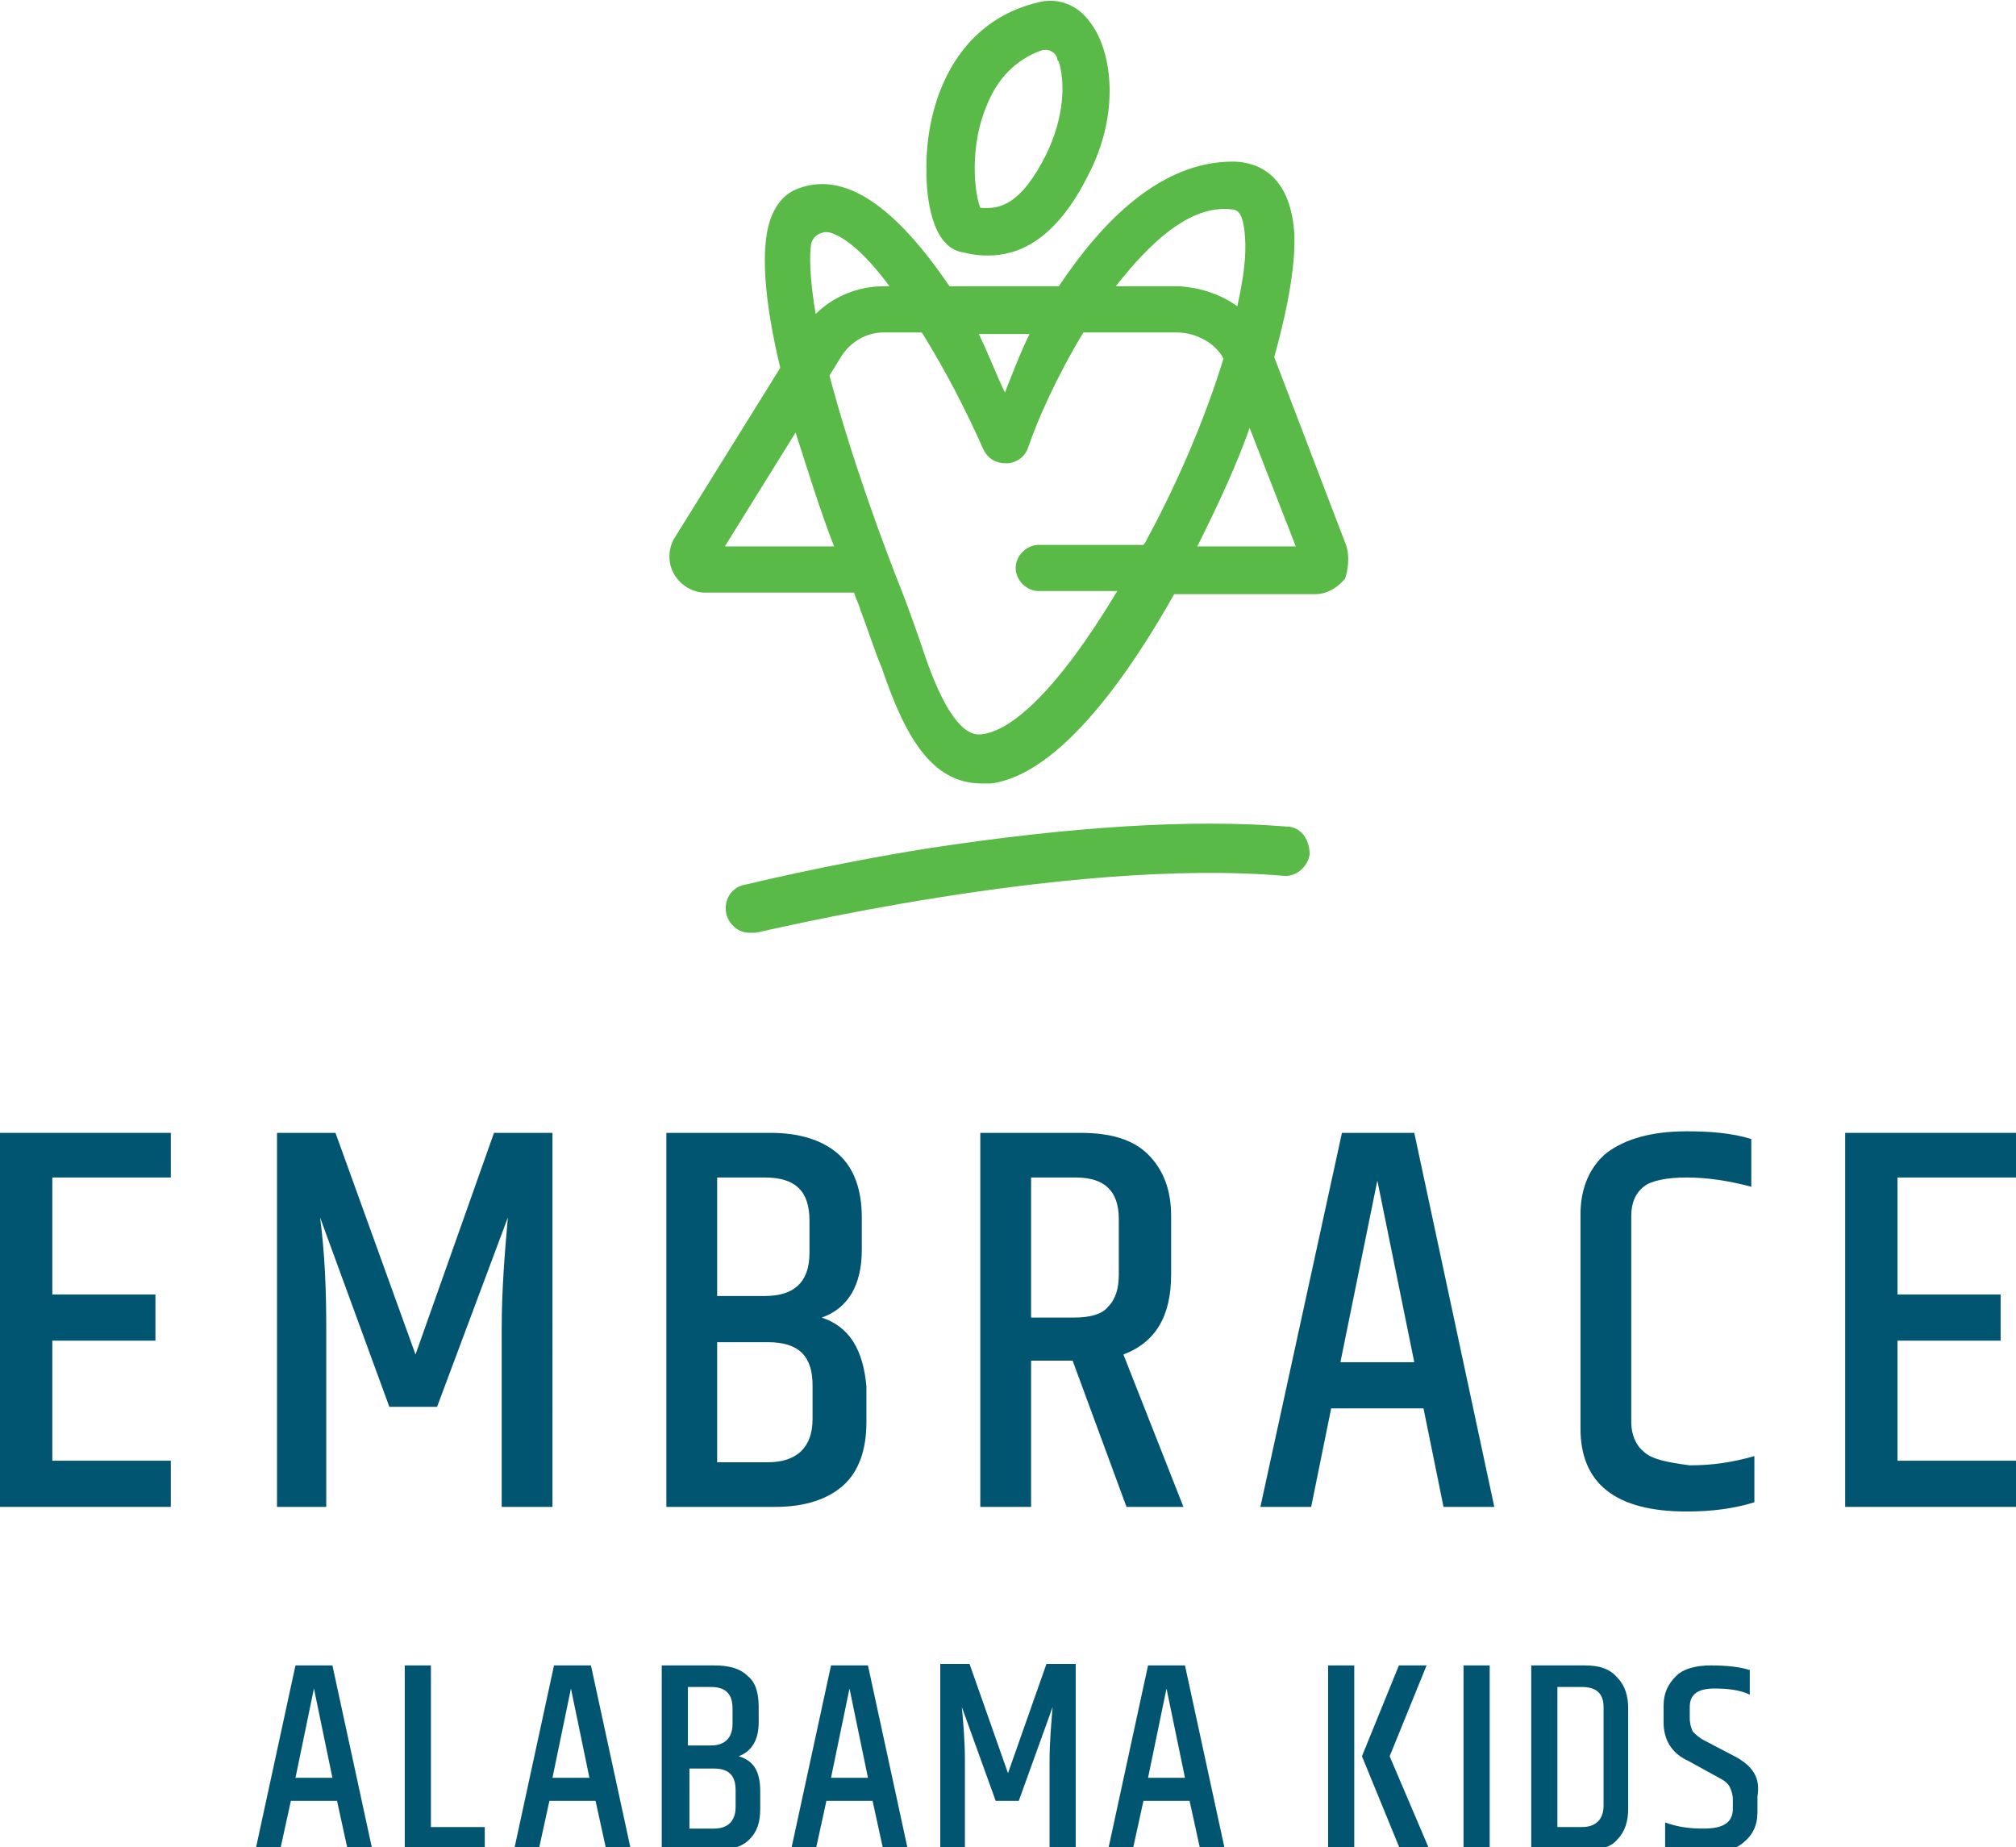
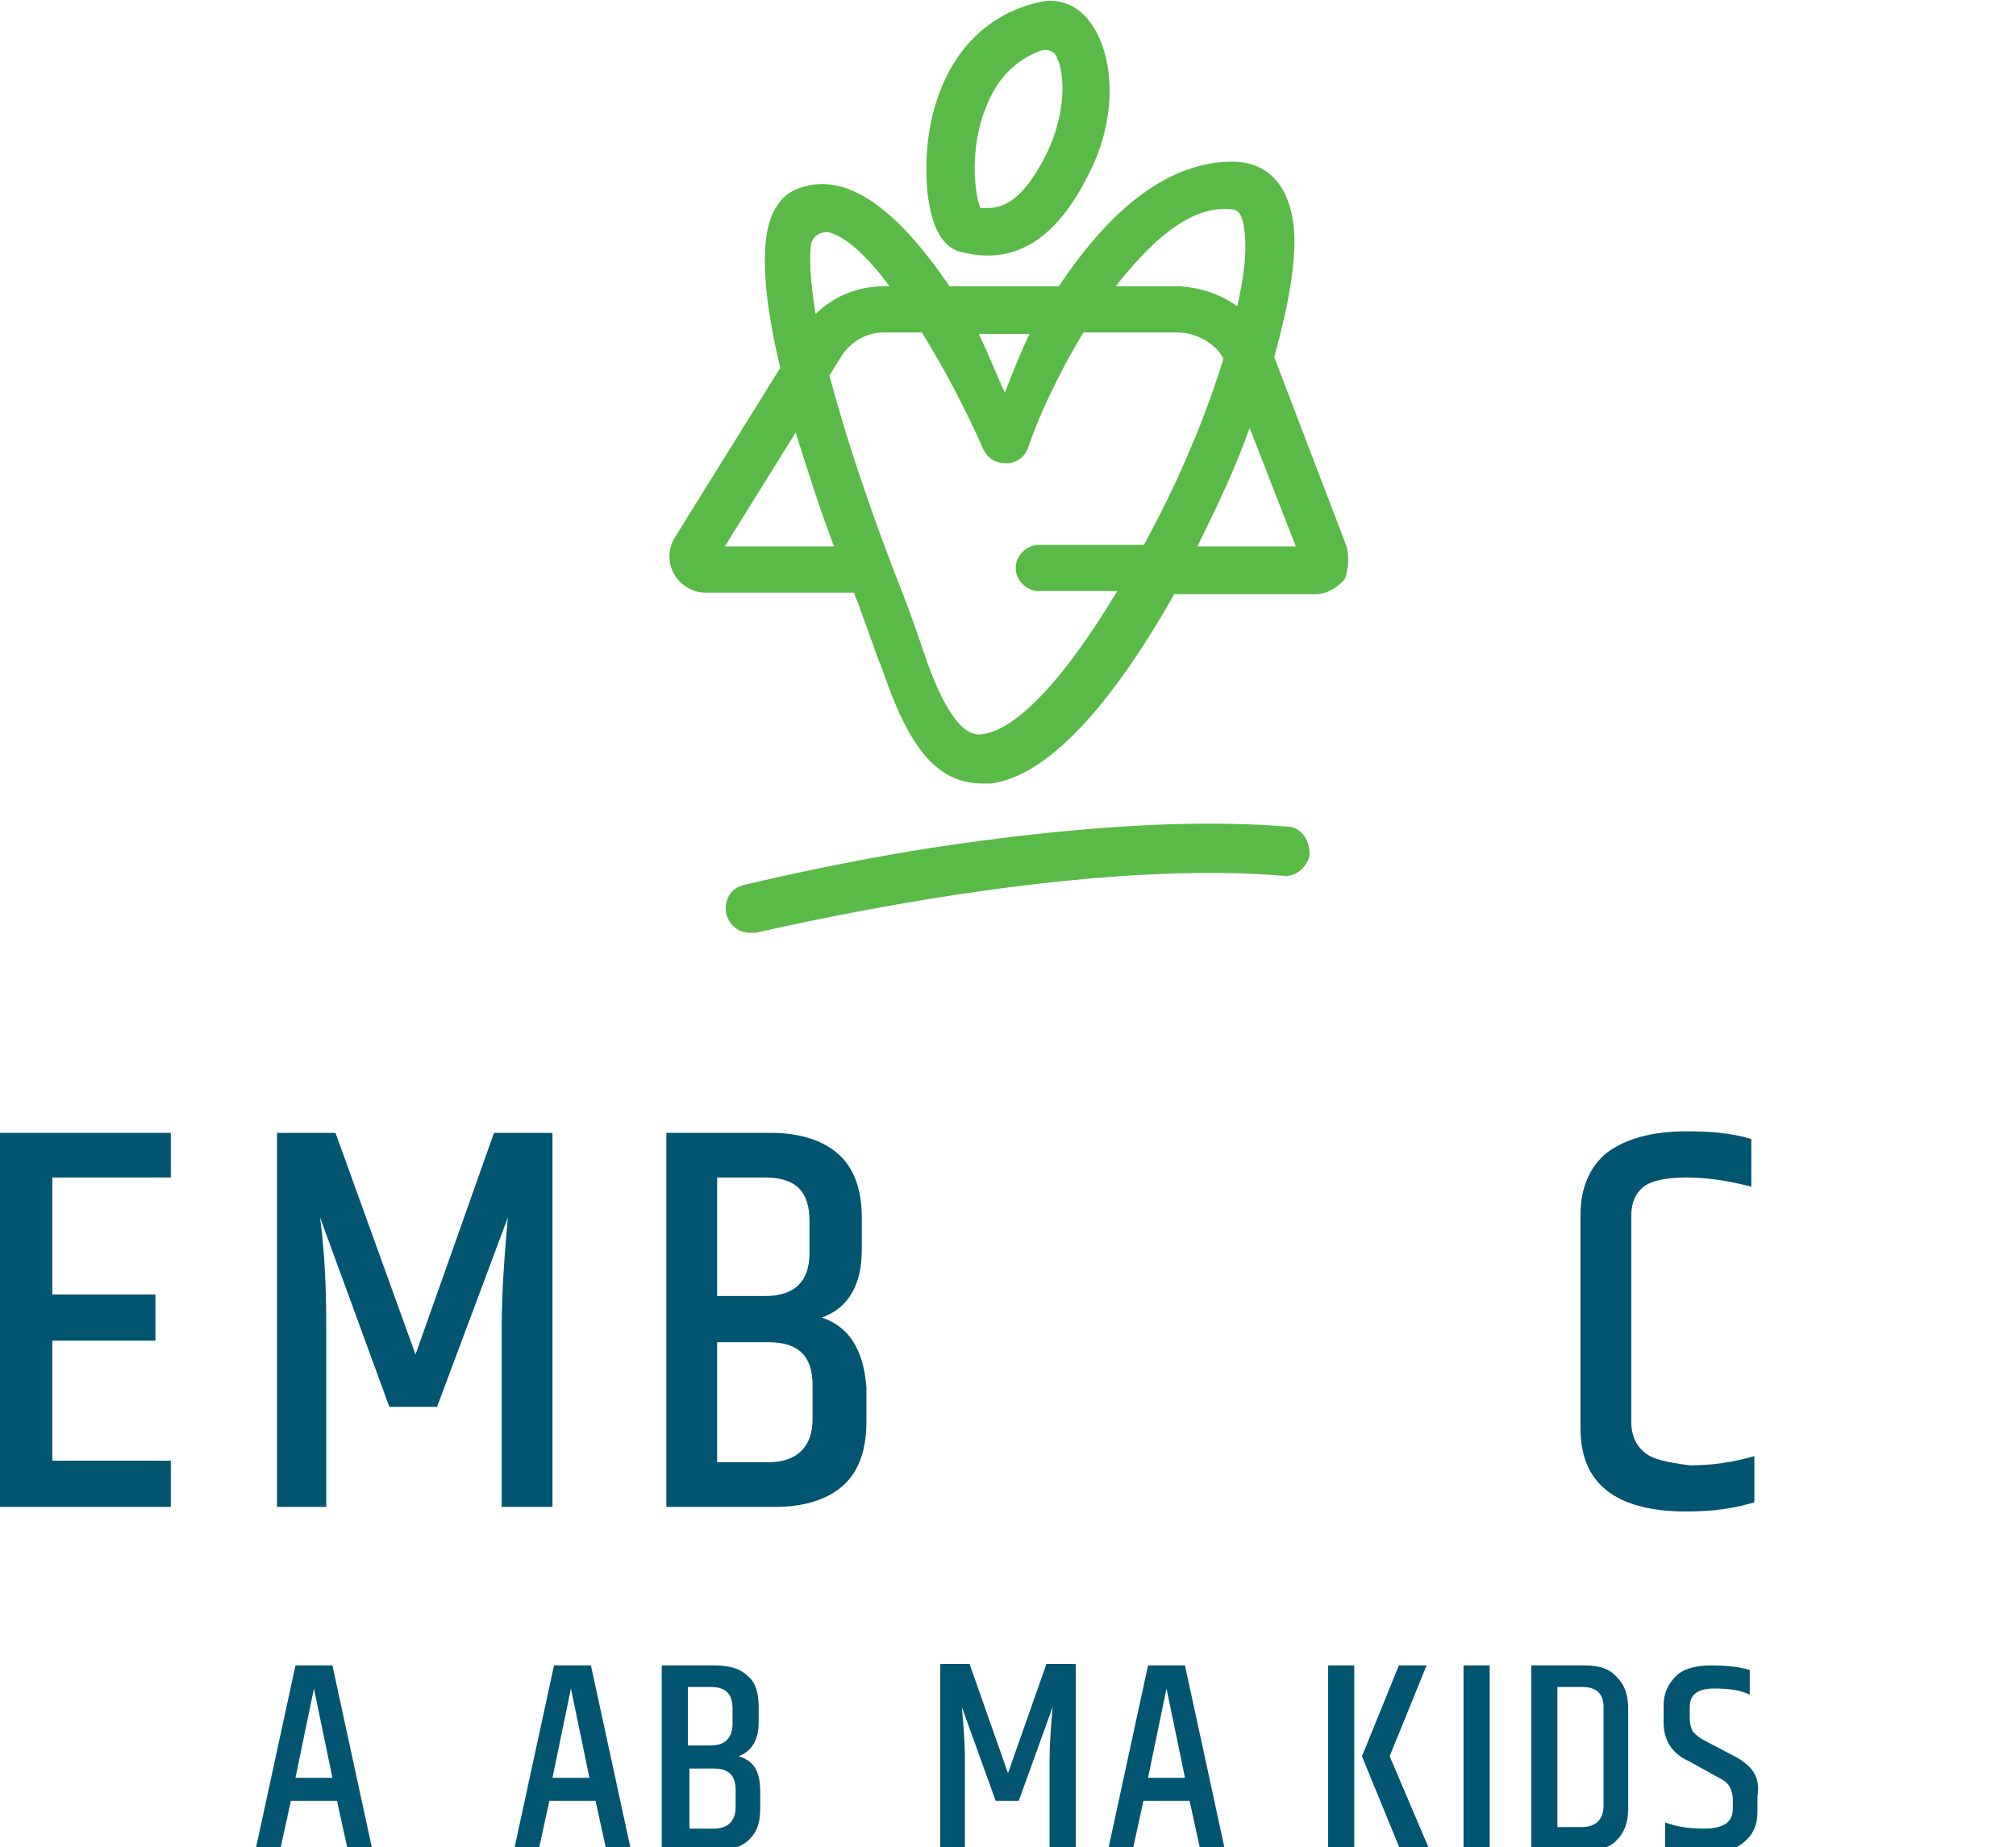
<svg xmlns="http://www.w3.org/2000/svg" version="1.1" id="Layer_1" x="0px" y="0px" viewBox="0 0 131 120" style="enable-background:new 0 0 131 120;" xml:space="preserve">
  <style type="text/css">
	.st0{fill:#015571;}
	.st1{fill:#5ABA47;}
</style>
  <g>
    <polygon class="st0" points="0,73.6 0,97.9 11.1,97.9 11.1,94.9 3.4,94.9 3.4,87.1 10.1,87.1 10.1,84.1 3.4,84.1 3.4,76.5    11.1,76.5 11.1,73.6  " />
    <path class="st0" d="M32.7,97.9h3.2V73.6h-3.8L27,88l-5.2-14.4H18v24.3h3.2V86.3c0-2.6-0.1-4.9-0.4-7.2l4.5,12.3h3.1L33,79.1   c-0.2,2.3-0.4,4.7-0.4,7.2v11.6H32.7z" />
    <path class="st0" d="M53.4,85.6c1.7-0.6,2.6-2.1,2.6-4.4v-2.1c0-1.8-0.5-3.2-1.5-4.1s-2.5-1.4-4.4-1.4h-6.8v24.3h7.1   c1.9,0,3.4-0.5,4.4-1.4s1.5-2.3,1.5-4.1v-2.3C56.1,87.7,55.2,86.2,53.4,85.6 M46.6,76.5h3.1c2,0,2.9,0.9,2.9,2.8v2.1   c0,1.9-1,2.8-2.9,2.8h-3.1V76.5z M52.8,92.2c0,1.8-1,2.8-2.9,2.8h-3.3v-7.8h3.3c2,0,2.9,0.9,2.9,2.8V92.2z" />
-     <path class="st0" d="M76.1,82.8V79c0-1.7-0.5-3-1.5-4s-2.5-1.4-4.4-1.4h-6.5v24.3H67v-9.5h2.7l3.5,9.5h3.7L73,88   C75.1,87.2,76.1,85.5,76.1,82.8 M72.7,82.8c0,0.9-0.2,1.6-0.7,2.1c-0.4,0.5-1.2,0.7-2.2,0.7H67v-9.1h2.9c1.9,0,2.8,0.9,2.8,2.7   C72.7,79.2,72.7,82.8,72.7,82.8z" />
-     <path class="st0" d="M91.9,73.6h-4.7l-5.3,24.3h3.3l1.3-6.4h6l1.3,6.4h3.3L91.9,73.6z M87.1,88.5l2.4-11.8l2.4,11.8H87.1z" />
    <path class="st0" d="M106.8,94.3c-0.5-0.4-0.8-1.1-0.8-1.9V79c0-0.9,0.3-1.5,0.8-1.9s1.5-0.6,2.8-0.6s2.7,0.2,4.2,0.6V74   c-1.3-0.4-2.7-0.5-4.2-0.5c-2.3,0-4,0.5-5.2,1.4c-1.1,0.9-1.7,2.3-1.7,4v13.9c0,3.6,2.3,5.4,6.9,5.4c1.7,0,3.1-0.2,4.4-0.6v-3   c-1.4,0.4-2.7,0.6-4.2,0.6C108.3,95,107.3,94.8,106.8,94.3" />
-     <polygon class="st0" points="131,76.5 131,73.6 119.9,73.6 119.9,97.9 131,97.9 131,94.9 123.3,94.9 123.3,87.1 130,87.1 130,84.1    123.3,84.1 123.3,76.5  " />
    <rect x="86.3" y="108.2" class="st0" width="1.7" height="12" />
    <polygon class="st0" points="92.7,108.2 90.9,108.2 88.5,114.1 91,120.2 92.9,120.2 90.3,114.1  " />
    <rect x="95.1" y="108.2" class="st0" width="1.7" height="12" />
    <path class="st0" d="M103,108.2h-3.5v12h3.5c1,0,1.7-0.2,2.1-0.7c0.5-0.5,0.7-1.2,0.7-2V111c0-0.8-0.2-1.5-0.7-2   C104.6,108.4,103.9,108.2,103,108.2 M104.2,117.3c0,0.9-0.5,1.4-1.4,1.4h-1.6v-9.1h1.6c0.9,0,1.4,0.4,1.4,1.3V117.3z" />
    <path class="st0" d="M112.9,114.2l-2.1-1.1c-0.4-0.2-0.6-0.4-0.8-0.6c-0.1-0.2-0.2-0.5-0.2-0.9v-0.7c0-0.8,0.5-1.2,1.6-1.2   c0.9,0,1.7,0.1,2.3,0.4v-1.6c-0.6-0.2-1.5-0.3-2.5-0.3s-1.8,0.2-2.3,0.7s-0.8,1.1-0.8,1.9v1.1c0,1.1,0.5,2,1.6,2.5l2,1.1   c0.4,0.2,0.6,0.4,0.7,0.6s0.2,0.5,0.2,0.8v0.6c0,0.9-0.6,1.3-1.9,1.3c-0.9,0-1.7-0.1-2.5-0.4v1.6c0.7,0.2,1.5,0.4,2.6,0.4   s1.9-0.2,2.5-0.7s0.9-1.1,0.9-2v-1C114.4,115.5,113.9,114.8,112.9,114.2" />
-     <polygon class="st0" points="28,108.2 26.3,108.2 26.3,120.1 31.5,120.1 31.5,118.7 28,118.7  " />
    <path class="st0" d="M19.2,108.2l-2.6,12h1.6l0.7-3.2h3l0.7,3.2h1.6l-2.6-12H19.2z M19.2,115.5l1.2-5.8l1.2,5.8H19.2z" />
    <path class="st0" d="M36,108.2l-2.6,12H35l0.7-3.2h3l0.7,3.2H41l-2.6-12H36z M35.9,115.5l1.2-5.8l1.2,5.8H35.9z" />
-     <path class="st0" d="M54,108.2l-2.6,12H53l0.7-3.2h3l0.7,3.2H59l-2.6-12H54z M54,115.5l1.2-5.8l1.2,5.8H54z" />
    <path class="st0" d="M74.6,108.2l-2.6,12h1.6l0.7-3.2h3l0.7,3.2h1.6l-2.6-12H74.6z M74.6,115.5l1.2-5.8l1.2,5.8H74.6z" />
    <path class="st0" d="M68.3,120.1h1.6v-12H68l-2.5,7.1l-2.5-7.1h-1.9v12h1.6v-5.7c0-1.3-0.1-2.4-0.2-3.5l2.2,6.1h1.5l2.2-6.1   c-0.1,1.2-0.2,2.3-0.2,3.6v5.6H68.3z" />
    <path class="st0" d="M48,114.1c0.8-0.3,1.3-1,1.3-2.2v-1c0-0.9-0.2-1.6-0.7-2c-0.5-0.5-1.2-0.7-2.2-0.7H43v12h3.5   c1,0,1.7-0.2,2.2-0.7s0.7-1.1,0.7-2v-1.1C49.4,115.1,49,114.4,48,114.1 M44.7,109.6h1.5c1,0,1.4,0.5,1.4,1.4v1   c0,0.9-0.5,1.4-1.4,1.4h-1.5V109.6z M47.8,117.4c0,0.9-0.5,1.4-1.4,1.4h-1.6v-3.9h1.6c1,0,1.4,0.5,1.4,1.4V117.4z" />
    <path class="st1" d="M87.5,35.5l-4.7-12.3c1-3.6,1.4-6.3,1.3-8.1c-0.3-4.2-2.9-4.6-4-4.6c-4.7,0-8.5,3.9-11.3,8.1h-7.1   c-3.6-5.3-6.8-7.4-9.7-6.4c-0.6,0.2-1.3,0.6-1.8,1.7c-0.9,2-0.5,5.8,0.5,10L43.8,35c-0.4,0.7-0.4,1.6,0,2.3s1.2,1.2,2,1.2h9.7   c0.1,0.4,0.3,0.7,0.4,1.1c0.5,1.3,0.9,2.6,1.4,3.8c1.5,4.4,3.2,7.5,6.5,7.5c0.2,0,0.4,0,0.6,0c4.6-0.6,9.2-7.5,11.9-12.3h9.2   c0.7,0,1.4-0.4,1.9-1C87.6,37,87.7,36.2,87.5,35.5 M80,13.6c0.4,0,0.8,0.2,0.9,1.8c0.1,1.2-0.1,2.7-0.5,4.5   c-1.1-0.8-2.4-1.2-3.7-1.3c-1.4,0-4.2,0-4.2,0C74.7,15.8,77.3,13.3,80,13.6 M66.9,21.7c-0.6,1.2-1.2,2.8-1.6,3.8   c-0.5-1-1.1-2.6-1.7-3.8H66.9z M52.7,15.9c0.1-0.6,0.7-0.9,1.2-0.8c1.1,0.3,2.5,1.6,3.9,3.5h-0.4c-1.7,0-3.3,0.7-4.4,1.8   C52.6,18,52.6,16.6,52.7,15.9 M47.1,35.5l4.6-7.4c0.8,2.5,1.6,5.1,2.5,7.4H47.1z M74.6,34.9c-0.1,0.2-0.2,0.4-0.3,0.5h-6.8   c-0.8,0-1.5,0.7-1.5,1.5s0.7,1.5,1.5,1.5h5.1c-3.9,6.5-6.9,9.1-8.8,9.3c-1.2,0.2-2.5-1.5-3.8-5.4c-0.4-1.2-0.9-2.6-1.4-3.9   c-1.2-3-3.3-8.7-4.7-14l0.8-1.3c0.6-0.9,1.6-1.5,2.7-1.5h2.5c1.5,2.4,2.9,5.1,4,7.6c0.3,0.6,0.8,0.9,1.5,0.9c0.6,0,1.2-0.4,1.4-1   c0.6-1.8,1.9-4.7,3.6-7.5c0,0,4.9,0,6.1,0s2.5,0.7,3,1.7C78.4,26.9,76.7,31,74.6,34.9 M77.8,35.5c1.4-2.8,2.6-5.4,3.4-7.7l3,7.7   H77.8z" />
    <path class="st1" d="M83.6,53.7c-6.2-0.5-14,0-23.2,1.4c-6.9,1.1-12,2.4-12.1,2.4c-0.8,0.2-1.3,1-1.1,1.9c0.2,0.7,0.8,1.2,1.5,1.2   c0.1,0,0.2,0,0.4,0s20.2-4.9,34.3-3.7c0.8,0.1,1.6-0.6,1.7-1.4C85.1,54.5,84.5,53.7,83.6,53.7" />
    <path class="st1" d="M70.8,1.4c-0.8-1.1-2-1.5-3.1-1.3c-5.7,1.2-7.6,6.7-7.5,11.1c0,1.5,0.3,4.9,2.4,5.2c0.4,0.1,0.9,0.2,1.6,0.2   c1.8,0,4.3-0.8,6.5-5.2C72.8,7.4,72.3,3.3,70.8,1.4 M68,10c-1.7,3.4-3.1,3.6-4.3,3.5c-0.4-1-0.7-4,0.4-6.6c0.7-1.8,1.9-3,3.5-3.6   c0.5-0.2,1,0.1,1.1,0.5c0,0.1,0,0.1,0.1,0.2C69.2,5.3,69.2,7.5,68,10" />
  </g>
</svg>